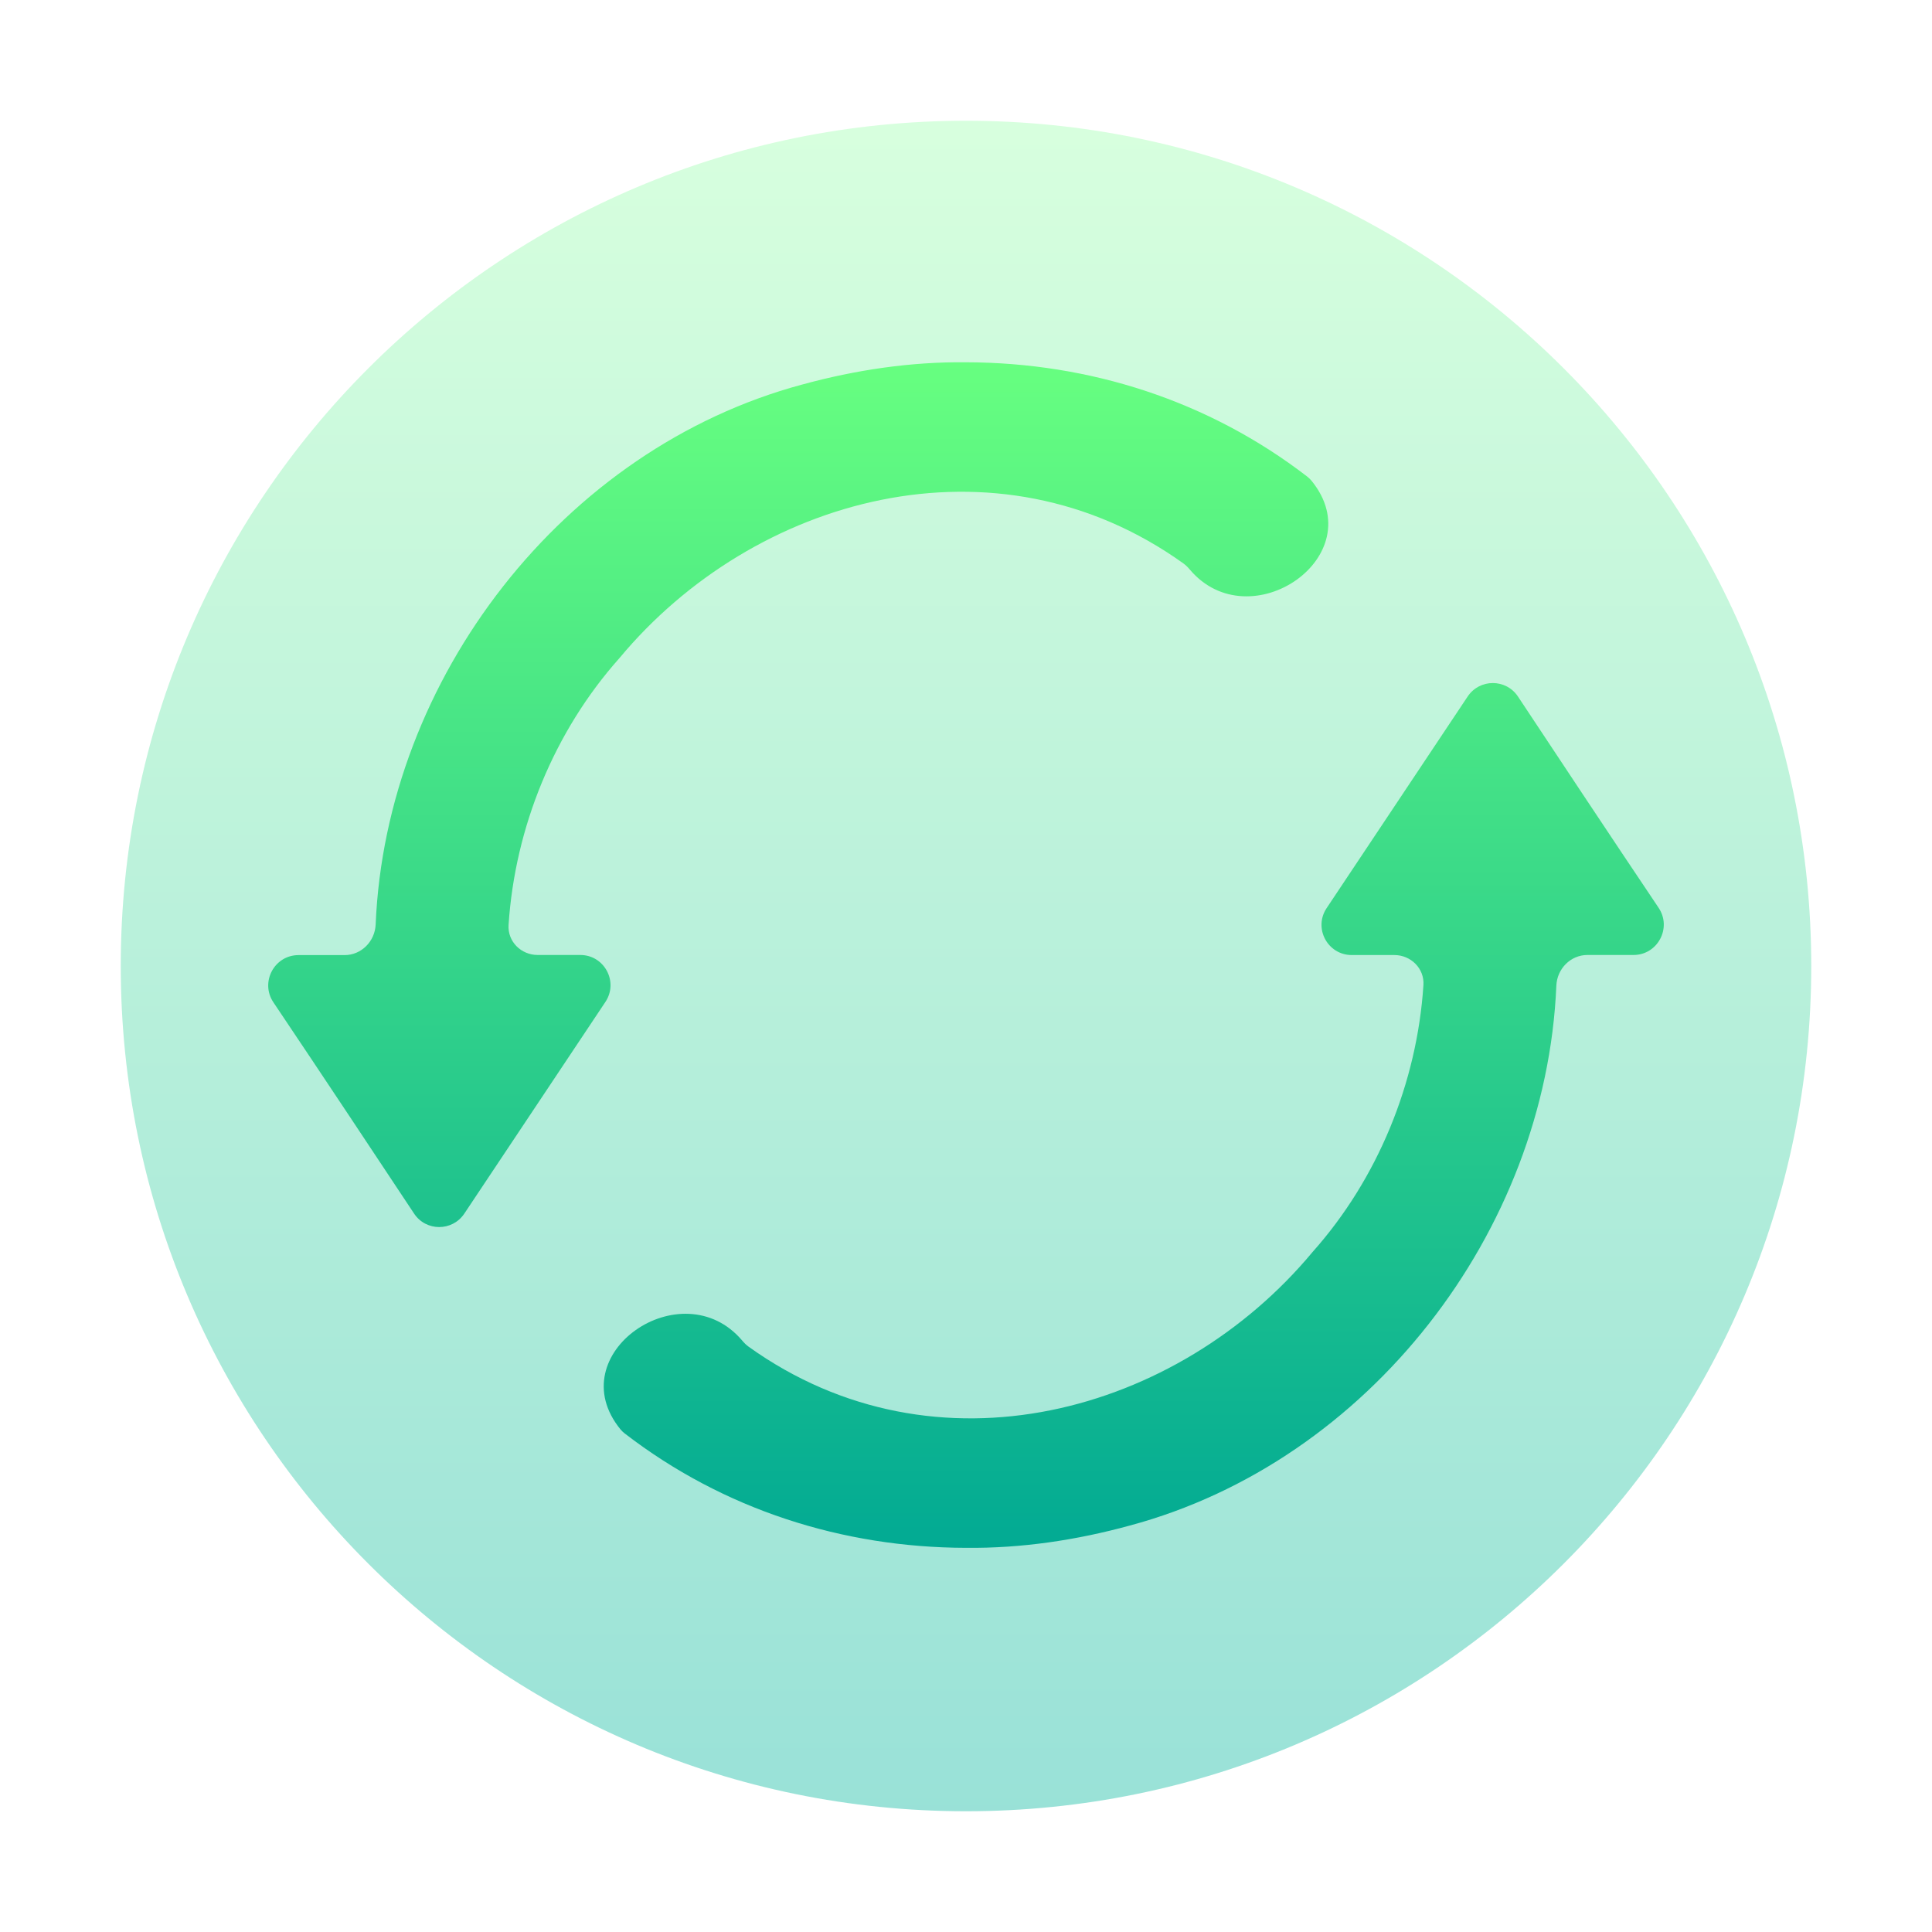
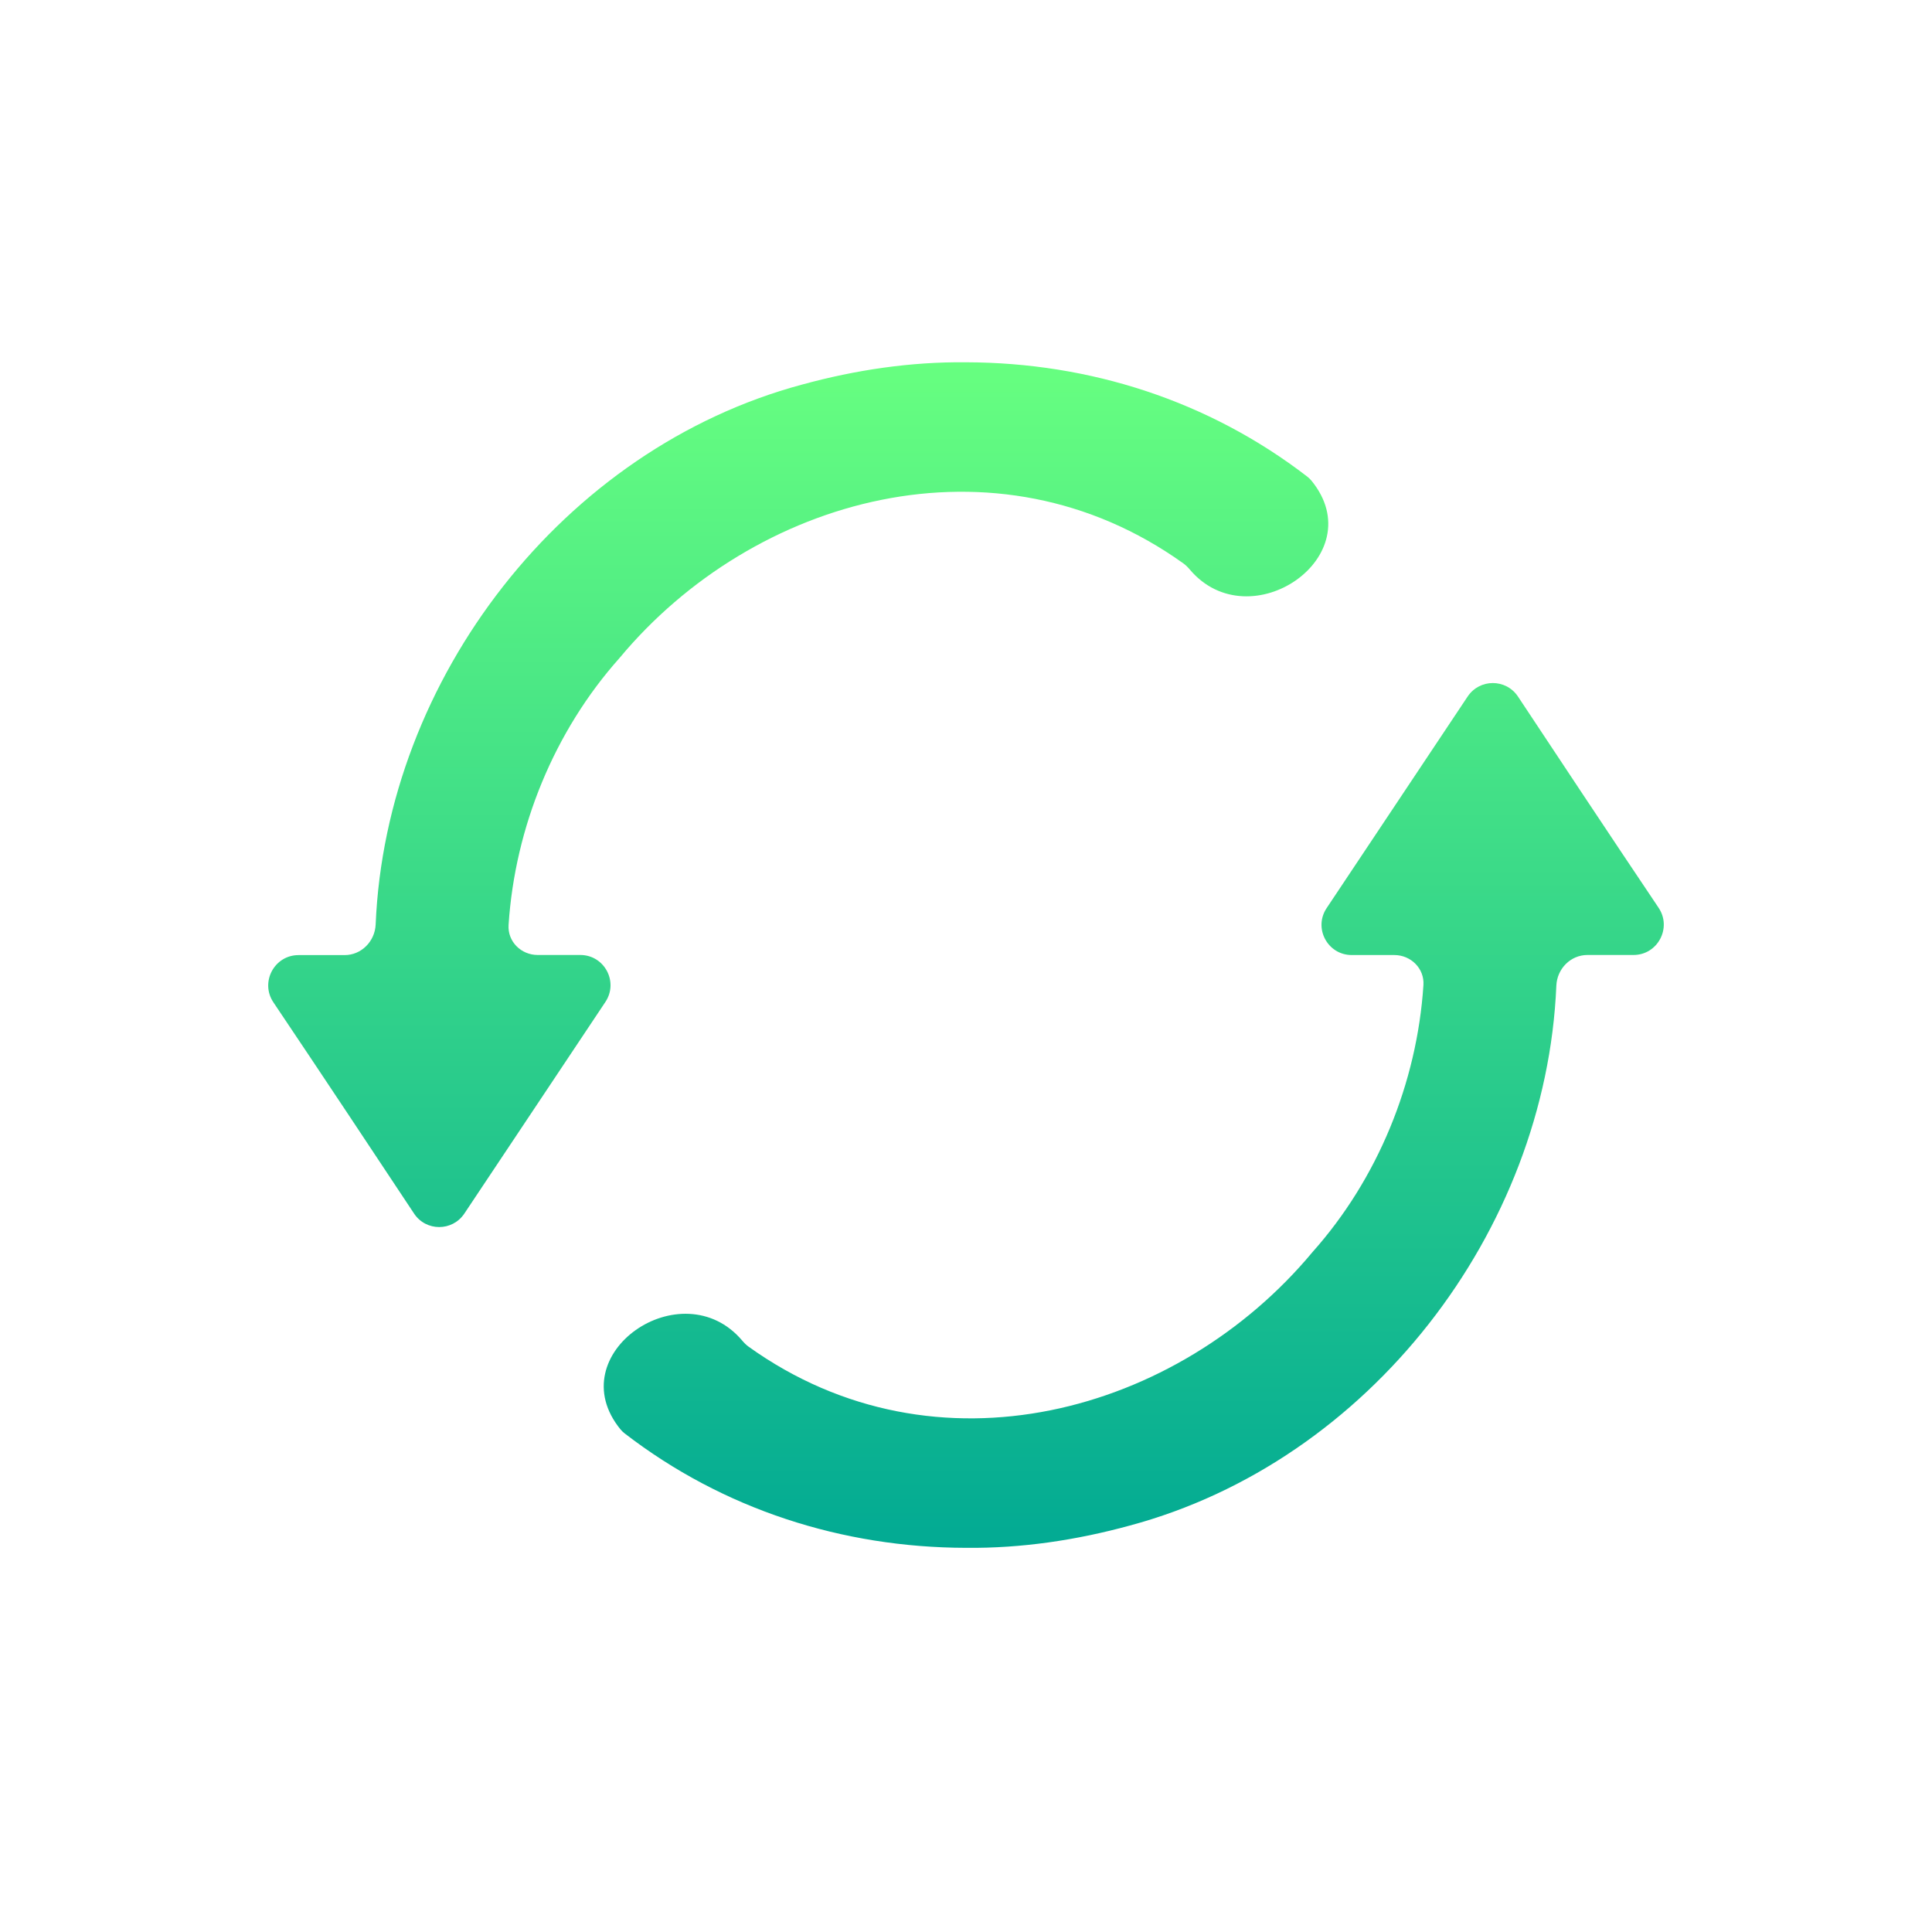
<svg xmlns="http://www.w3.org/2000/svg" width="64" height="64" viewBox="0 0 64 64" fill="none">
-   <path opacity="0.4" d="M32 60C47.464 60 60 47.464 60 32C60 16.536 47.464 4 32 4C16.536 4 4 16.536 4 32C4 47.464 16.536 60 32 60Z" fill="url(#paint0_linear_297_96)" />
  <path fill-rule="evenodd" clip-rule="evenodd" d="M26.575 12.738C28.345 12.254 30.167 11.982 32.002 12.001C36.102 12.01 40.045 13.278 43.303 15.787C43.354 15.827 43.403 15.873 43.444 15.923C45.485 18.421 41.404 21.223 39.412 18.865C39.351 18.792 39.281 18.721 39.204 18.666C32.991 14.211 24.966 16.455 20.522 21.798C18.363 24.219 17.059 27.401 16.847 30.64C16.811 31.19 17.262 31.635 17.812 31.635H19.223C20.021 31.635 20.498 32.525 20.055 33.19L15.382 40.201C14.985 40.797 14.11 40.797 13.716 40.2C12.619 38.544 10.642 35.562 9.057 33.204C8.609 32.537 9.087 31.639 9.889 31.639H11.415C11.973 31.639 12.42 31.182 12.444 30.625C12.787 22.466 18.663 14.861 26.575 12.738ZM44.778 31.637C43.979 31.637 43.503 30.747 43.946 30.083L48.618 23.073C49.015 22.478 49.89 22.478 50.285 23.074C51.381 24.731 53.358 27.712 54.943 30.071C55.391 30.737 54.913 31.635 54.111 31.635H52.585C52.027 31.635 51.58 32.092 51.556 32.65C51.213 40.809 45.338 48.414 37.425 50.536C35.655 51.021 33.833 51.293 31.998 51.274C27.898 51.265 23.955 49.997 20.697 47.487C20.646 47.448 20.597 47.402 20.556 47.352C18.515 44.853 22.596 42.052 24.588 44.41C24.649 44.483 24.719 44.553 24.796 44.609C31.009 49.064 39.034 46.82 43.478 41.477C45.637 39.056 46.941 35.871 47.153 32.632C47.189 32.083 46.738 31.637 46.188 31.637H44.778Z" fill="url(#paint1_linear_297_96)" />
  <defs>
    <linearGradient id="paint0_linear_297_96" x1="32" y1="60" x2="32" y2="4" gradientUnits="userSpaceOnUse">
      <stop stop-color="#00B59C" />
      <stop offset="1" stop-color="#9CFFAC" />
    </linearGradient>
    <linearGradient id="paint1_linear_297_96" x1="32" y1="51.275" x2="32" y2="12" gradientUnits="userSpaceOnUse">
      <stop stop-color="#02AA93" />
      <stop offset="1" stop-color="#67FF80" />
    </linearGradient>
  </defs>
</svg>